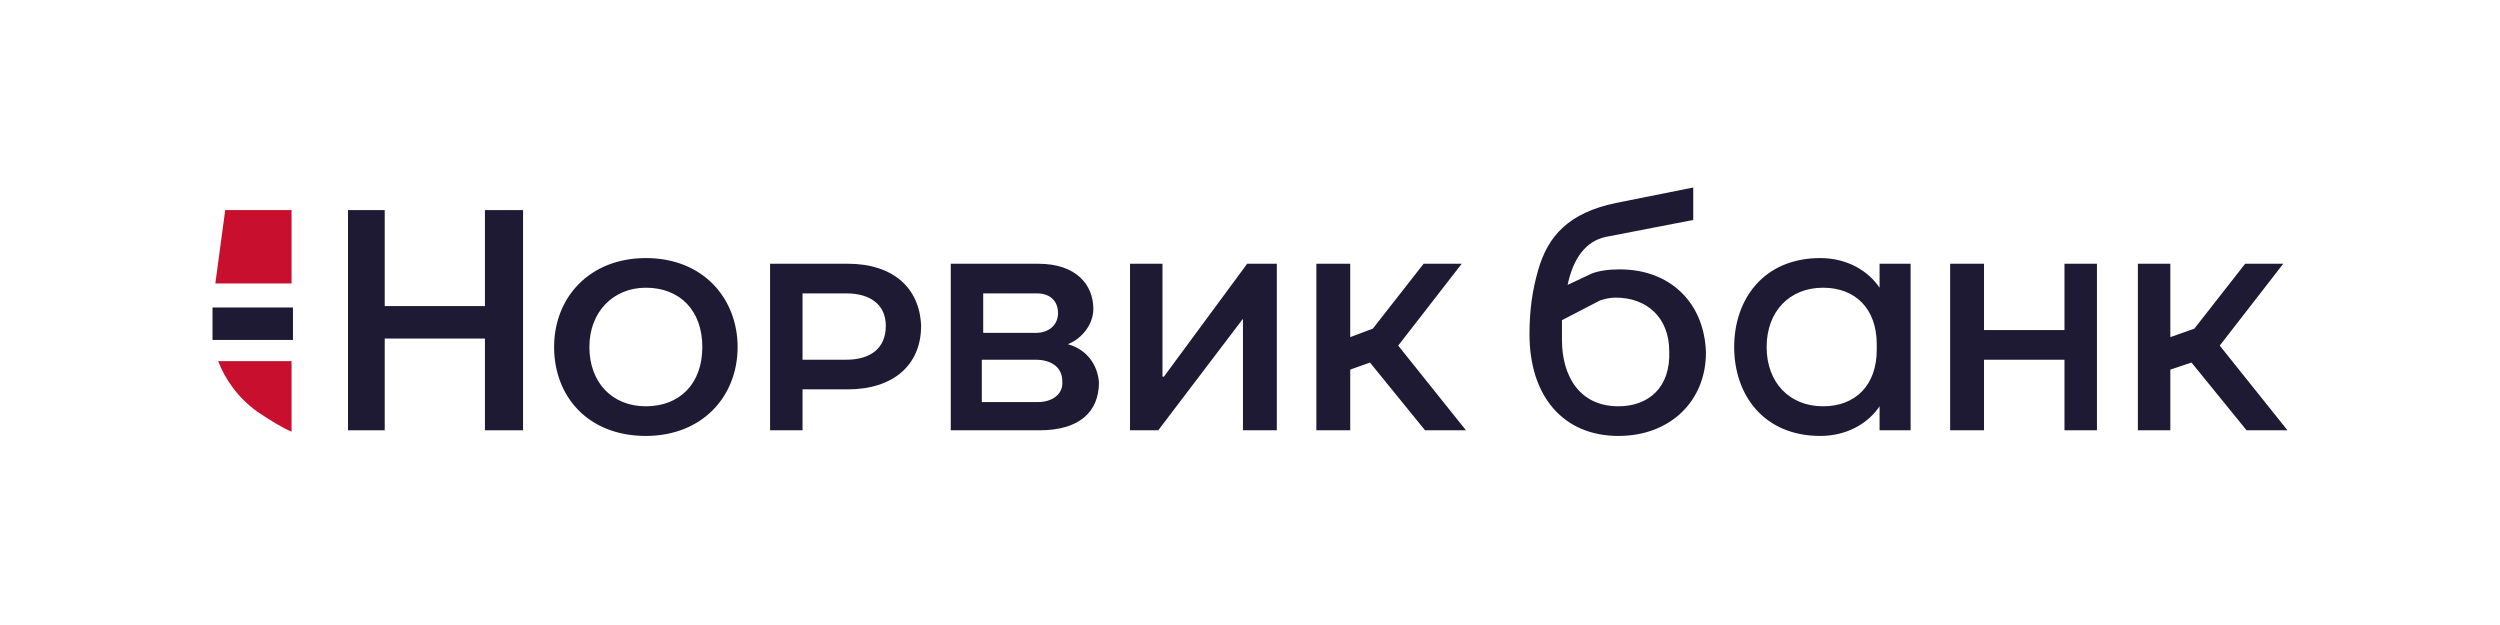
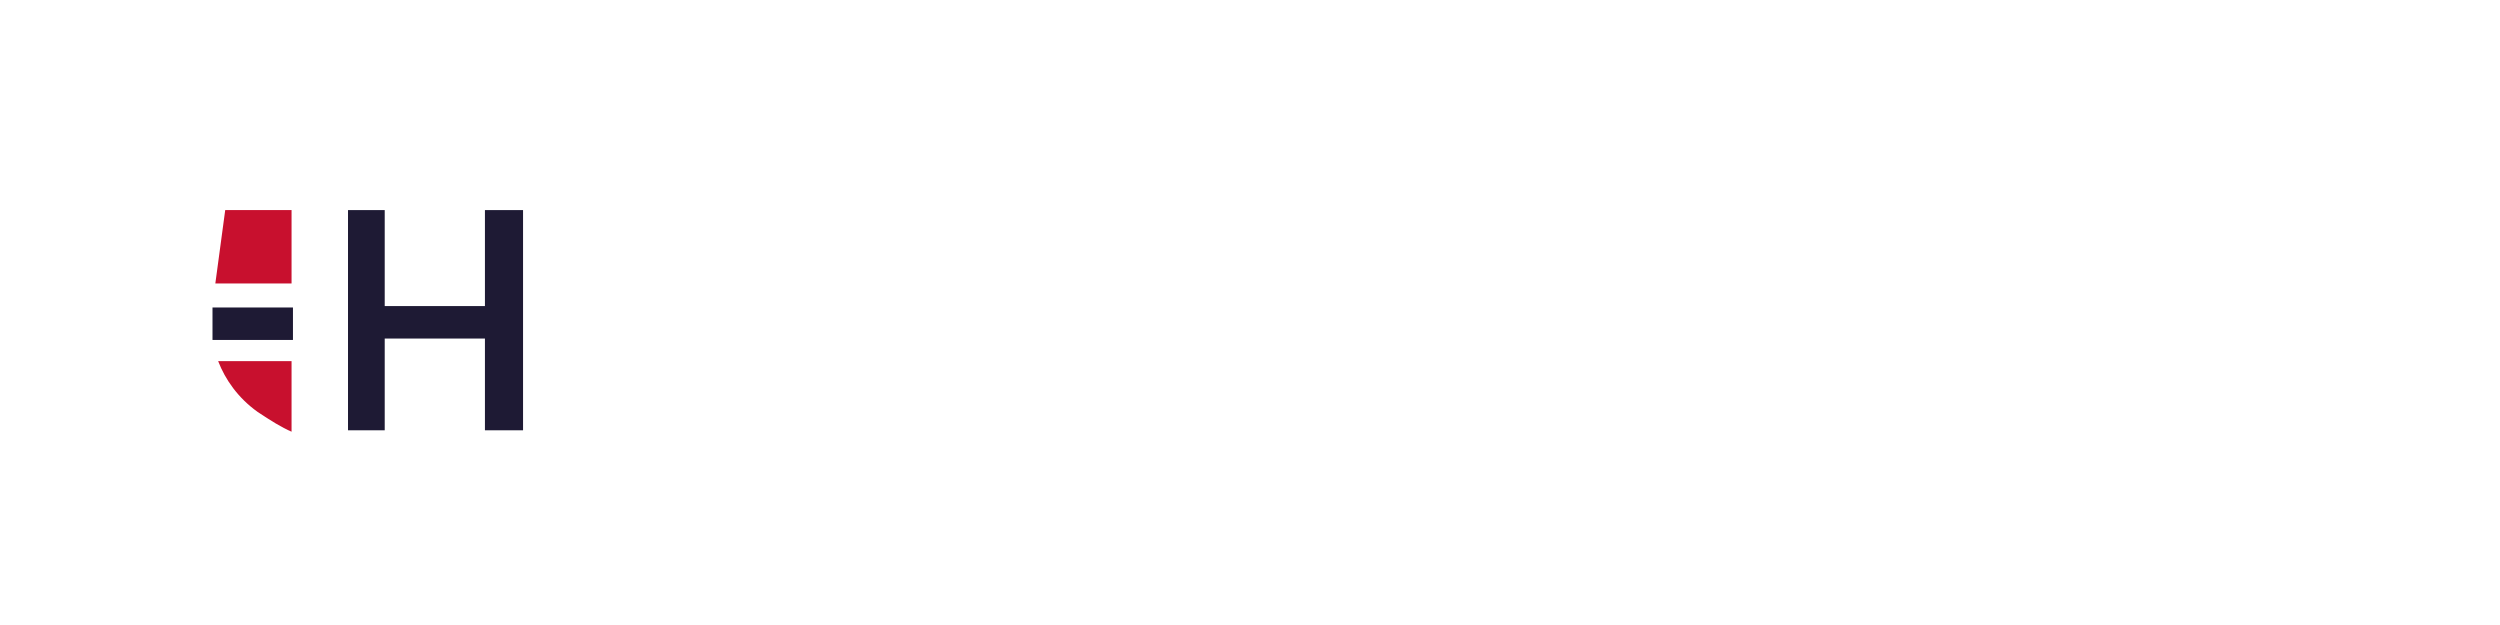
<svg xmlns="http://www.w3.org/2000/svg" width="300" height="75" viewBox="0 0 300 75" fill="none">
  <path fill-rule="evenodd" clip-rule="evenodd" d="M27.026 25.211H34.987V34.019H25.84L27.026 25.211ZM34.987 51.805C33.801 51.297 32.446 50.45 30.921 49.434C28.55 47.74 27.026 45.538 26.178 43.336H34.987V51.805Z" fill="#C8102E" />
  <path fill-rule="evenodd" clip-rule="evenodd" d="M46.166 36.729H58.192V25.211H62.766V51.635H58.192V40.625H46.166V51.635H41.761V25.211H46.166V36.729ZM25.5 39.438V37.745V36.898H35.155V37.914V40.116V40.794H25.5V40.116V39.438Z" fill="#1E1A34" />
-   <path fill-rule="evenodd" clip-rule="evenodd" d="M190.992 32.833C191.839 32.494 193.025 32.325 194.38 32.325C200.478 32.325 204.543 36.39 204.713 42.318C204.713 48.078 200.478 52.312 194.211 52.312C187.605 52.312 183.539 47.569 183.539 40.116C183.539 37.237 183.878 34.865 184.556 32.494C185.741 28.259 188.282 25.549 193.872 24.363L203.188 22.5V26.396L192.686 28.429C190.315 28.937 188.79 30.969 188.113 34.188L190.992 32.833ZM187.435 40.794C187.435 45.029 189.468 48.755 194.211 48.755C197.768 48.755 200.478 46.553 200.309 42.149C200.309 38.084 197.599 35.712 193.872 35.712C193.194 35.712 192.517 35.882 192.009 36.051L187.435 38.422V40.794ZM77.502 30.969C70.727 30.969 66.492 35.712 66.492 41.641C66.492 47.569 70.558 52.312 77.502 52.312C84.278 52.312 88.513 47.569 88.513 41.641C88.513 35.882 84.447 30.969 77.502 30.969ZM77.502 48.755C73.437 48.755 70.727 45.876 70.727 41.641C70.727 37.406 73.606 34.526 77.502 34.526C81.568 34.526 84.278 37.237 84.278 41.641C84.278 46.045 81.568 48.755 77.502 48.755ZM218.433 30.969C221.652 30.969 224.192 32.494 225.548 34.526V31.647H229.274V51.635H225.548V48.755C224.192 50.788 221.652 52.312 218.433 52.312C211.658 52.312 208.101 47.4 208.101 41.641C208.101 35.882 211.658 30.969 218.433 30.969ZM218.772 48.755C222.668 48.755 225.209 46.214 225.209 41.98V41.302C225.209 37.067 222.668 34.526 218.772 34.526C214.707 34.526 211.997 37.406 211.997 41.641C211.997 45.876 214.707 48.755 218.772 48.755ZM101.725 31.648H92.409V51.635H96.305V46.723H101.725C107.145 46.723 110.533 43.843 110.533 39.101C110.364 34.527 107.145 31.648 101.725 31.648ZM101.556 43.166H96.305V35.205H101.556C104.435 35.205 106.298 36.56 106.298 39.101C106.298 41.811 104.435 43.166 101.556 43.166ZM247.737 39.609H238.082V31.648H234.017V51.635H238.082V43.166H247.737V51.635H251.633V31.648H247.737V39.609ZM167.786 41.472L175.409 31.648H170.835L164.737 39.439L162.027 40.456V31.648H157.962V51.635H162.027V44.352L164.398 43.505L171.005 51.635H175.917L167.786 41.472ZM273.992 31.648L266.37 41.472L274.5 51.635H269.588L262.982 43.505L260.441 44.352V51.635H256.545V31.648H260.441V40.456L263.321 39.439L269.419 31.648H273.992ZM139.668 45.199H139.498V31.648H135.603V51.635H138.99L149.154 38.254V51.635H153.219V31.648H149.662L139.668 45.199ZM131.199 37.068C131.199 38.931 129.843 40.625 128.15 41.303C130.521 41.98 131.707 43.843 131.876 45.876C131.876 49.433 129.505 51.635 124.762 51.635H114.09V31.648H124.592C129.166 31.648 131.199 34.188 131.199 37.068ZM124.423 35.205H117.986V39.948H124.254C125.947 39.948 126.964 38.931 126.964 37.576C126.964 36.221 126.117 35.205 124.423 35.205ZM117.817 48.248H124.592C126.117 48.248 127.641 47.401 127.472 45.707C127.472 44.182 126.286 43.166 124.254 43.166H117.817V48.248Z" fill="#1E1A34" />
</svg>